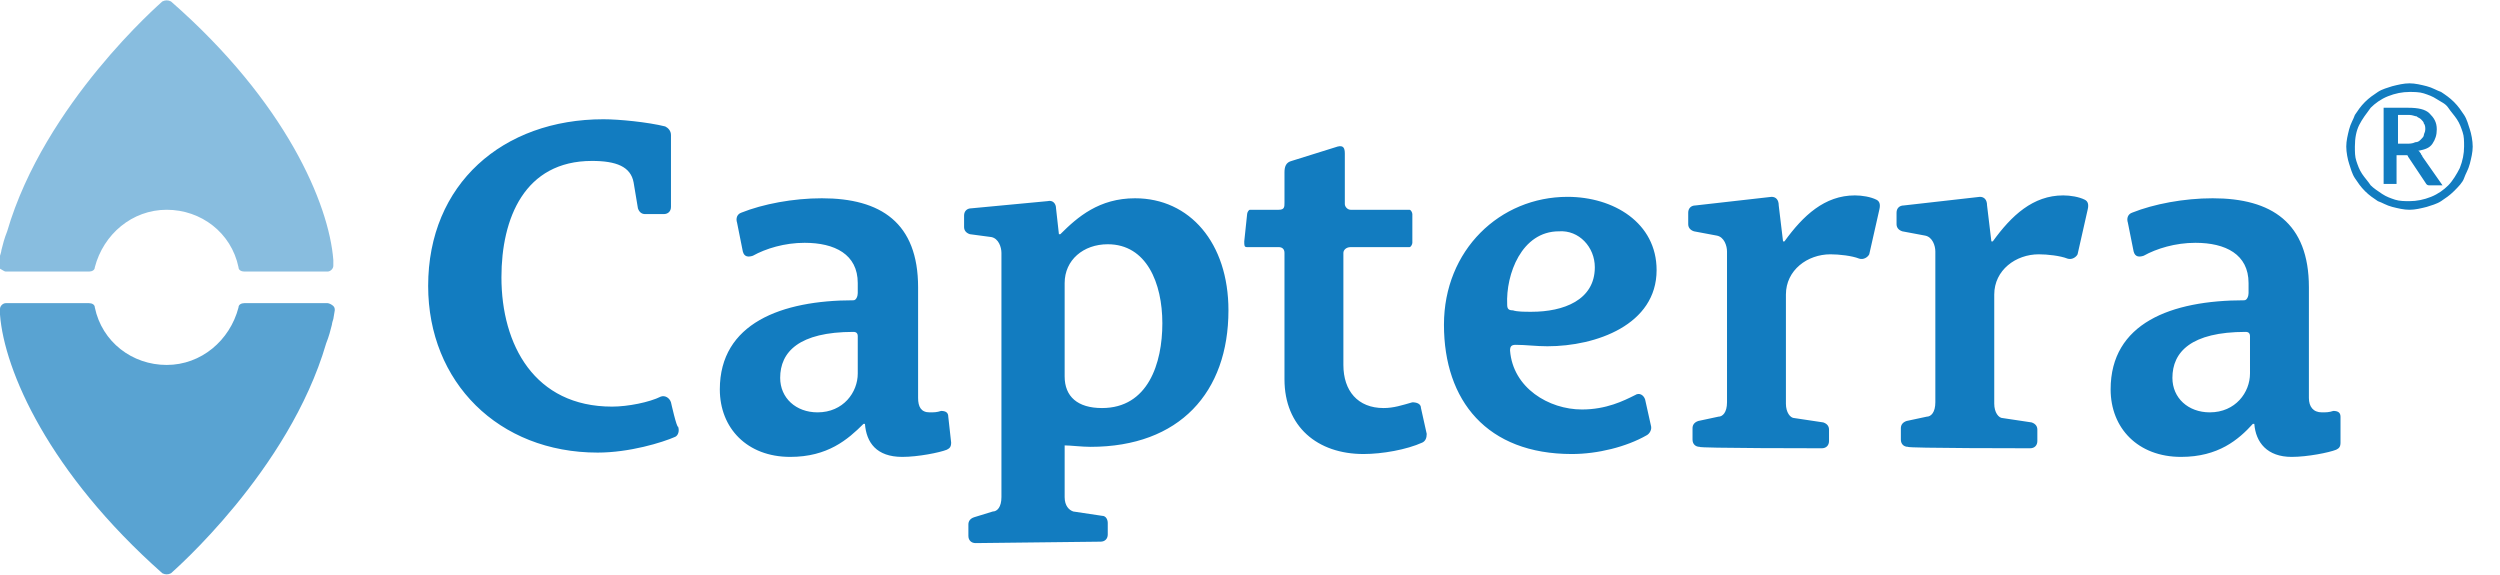
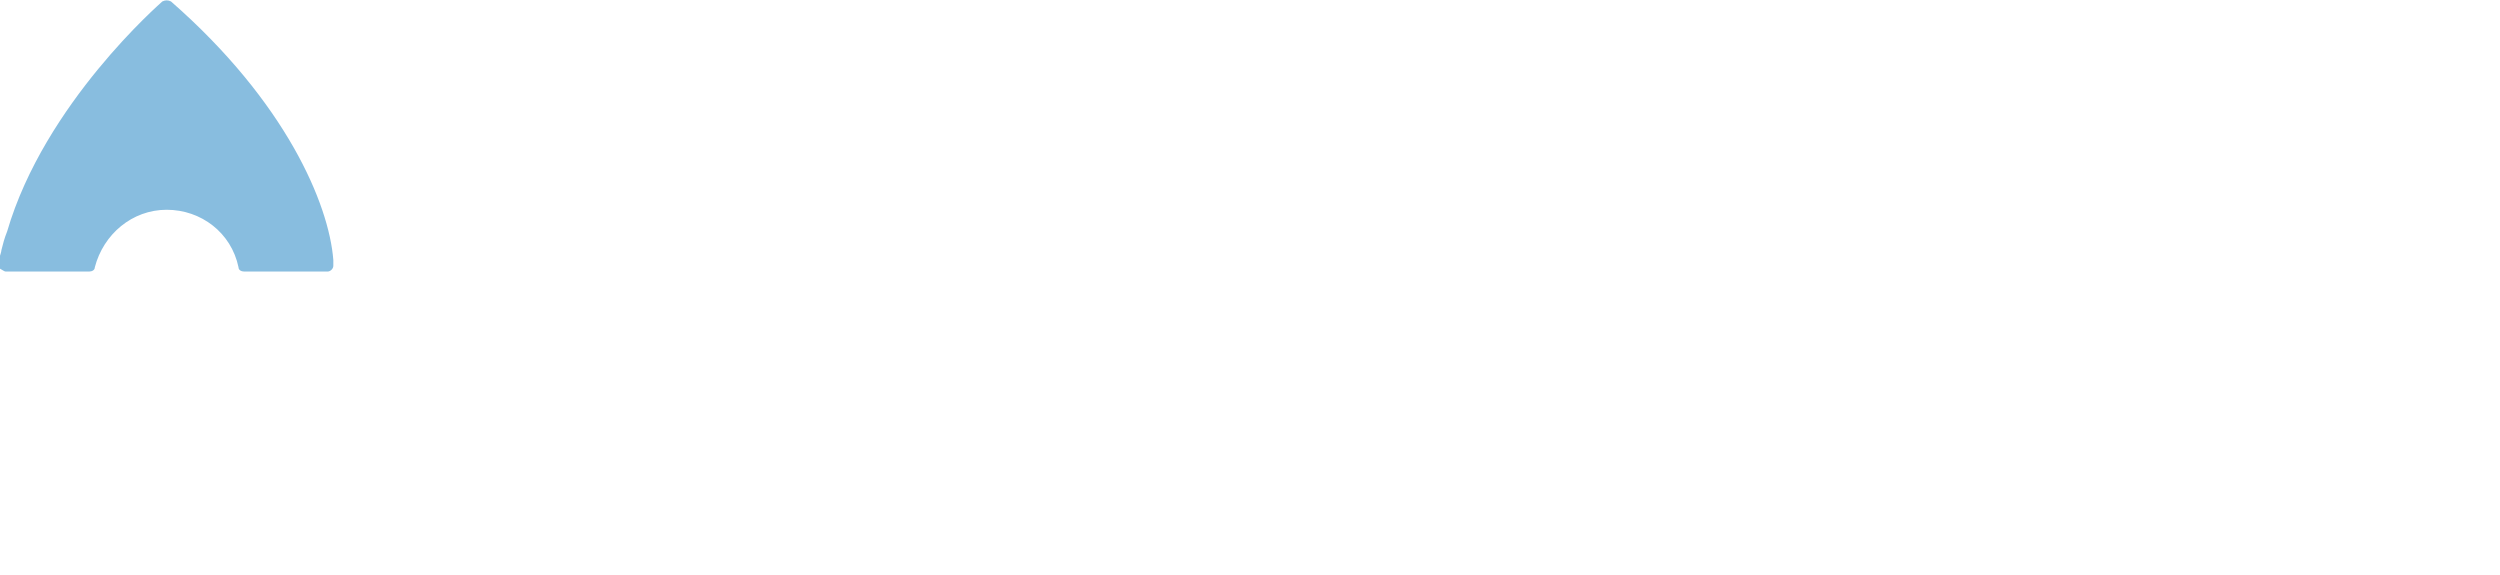
<svg xmlns="http://www.w3.org/2000/svg" id="Layer_1" viewBox="0 0 174 40">
  <style>.st0{fill:#127cc0;} .st1{fill:#88BDDF;} .st2{fill:#59A3D2;}</style>
-   <path d="M46.7 28c-.1-.3-.4-.5-.7-.4-.8.4-2.3.7-3.4.7-5.4 0-7.7-4.3-7.7-9 0-4.1 1.6-8.1 6.3-8.1 1.7 0 2.7.4 2.9 1.5l.3 1.8c.1.3.3.4.5.4h1.3c.3 0 .5-.2.5-.5v-5c0-.3-.2-.5-.4-.6-1.2-.3-3.2-.5-4.3-.5-7 0-12.2 4.5-12.2 11.6 0 6.7 4.9 11.6 11.8 11.6 2.2 0 4.5-.7 5.4-1.1.2-.1.3-.4.2-.7-.1.1-.5-1.7-.5-1.7zm13-2c0 1.3-1 2.7-2.8 2.7-1.5 0-2.6-1-2.6-2.4 0-1.8 1.3-3.2 5.1-3.2.2 0 .3.1.3.3V26zm6.3 3c0-.3-.2-.4-.5-.4-.3.1-.5.1-.8.1-.6 0-.8-.4-.8-1V20c0-4.5-2.6-6.2-6.7-6.2-2 0-4.1.4-5.6 1-.3.1-.4.4-.3.7l.4 2c.1.4.4.4.7.3.9-.5 2.2-.9 3.6-.9 2.1 0 3.7.8 3.7 2.8v.7c0 .2-.1.5-.3.5-5 0-9.3 1.6-9.3 6.2 0 2.7 1.9 4.7 4.9 4.7 2.6 0 4-1.2 5.1-2.3h.1c.1 1.3.8 2.3 2.6 2.3 1.1 0 2.6-.3 3.1-.5.2-.1.3-.2.3-.5L66 29zm8.1-9.3c0-1.6 1.3-2.7 3-2.7 2.7 0 3.8 2.7 3.8 5.5s-1 5.9-4.2 5.9c-1.7 0-2.6-.8-2.6-2.2v-6.5zm2.5 18c.3 0 .5-.2.5-.5v-.8c0-.2-.1-.5-.4-.5l-2-.3c-.3-.1-.6-.4-.6-1V31c.4 0 1.2.1 1.8.1 6.2 0 9.6-3.8 9.6-9.5 0-4.7-2.7-7.8-6.5-7.8-2.5 0-4 1.3-5.2 2.5h-.1l-.2-1.8c0-.3-.2-.6-.6-.5l-5.3.5c-.3 0-.5.2-.5.5v.8c0 .2.1.4.4.5l1.5.2c.5.1.7.7.7 1.1v17c0 .7-.3 1-.6 1l-1.3.4c-.3.1-.4.3-.4.5v.8c0 .3.2.5.5.5l8.7-.1zm22.3-9.3c0-.3-.3-.4-.6-.4-.7.2-1.3.4-2 .4-1.8 0-2.8-1.2-2.8-3v-7.8c0-.2.2-.4.5-.4h4.1c.1 0 .2-.2.2-.3v-2c0-.1-.1-.3-.2-.3H94c-.2 0-.4-.2-.4-.4v-3.5c0-.4-.1-.6-.5-.5l-3.2 1c-.4.1-.5.4-.5.8v2.1c0 .3 0 .5-.4.5h-2c-.1 0-.2.2-.2.3l-.2 1.9c0 .3 0 .4.2.4H89c.2 0 .4.1.4.4v8.8c0 3.3 2.3 5.2 5.5 5.2 1.3 0 3-.3 4.1-.8.2-.1.3-.3.3-.6l-.4-1.8zm12.1-9.8c0 2.3-2.2 3.1-4.4 3.1-.5 0-1 0-1.3-.1-.3 0-.4-.1-.4-.4-.1-2.1 1-5.1 3.6-5.1 1.4-.1 2.5 1.1 2.5 2.5m3.5 9.2c-.1-.3-.4-.5-.7-.3-.8.4-2 1-3.7 1-2.3 0-4.8-1.5-5-4.1 0-.3.1-.4.4-.4.7 0 1.4.1 2.2.1 3.4 0 7.6-1.5 7.6-5.3 0-3.3-3-5.1-6.2-5.1-4.7 0-8.6 3.7-8.6 8.9 0 5.3 3 9 8.9 9 1.8 0 3.8-.5 5.2-1.3.2-.1.4-.4.3-.7l-.4-1.8zm12.3 3.4c.3 0 .5-.2.5-.5v-.8c0-.2-.1-.4-.4-.5l-2-.3c-.3 0-.6-.4-.6-1v-7.6c0-1.7 1.5-2.8 3.1-2.8.6 0 1.5.1 2 .3.3.1.6-.1.7-.3l.7-3.1c.1-.4 0-.6-.2-.7-.4-.2-1-.3-1.5-.3-2.1 0-3.6 1.4-4.9 3.2h-.1l-.3-2.5c0-.4-.2-.6-.5-.6l-5.3.6c-.3 0-.5.2-.5.5v.8c0 .2.1.4.4.5l1.6.3c.5.1.7.7.7 1.1V28c0 .7-.3 1-.6 1l-1.4.3c-.3.1-.4.3-.4.5v.8c0 .3.2.5.5.5-.2.1 8.5.1 8.5.1zm14.5 0c.3 0 .5-.2.5-.5v-.8c0-.2-.1-.4-.4-.5l-2-.3c-.3 0-.6-.4-.6-1v-7.6c0-1.7 1.5-2.8 3.1-2.8.6 0 1.5.1 2 .3.3.1.6-.1.7-.3l.7-3.1c.1-.4 0-.6-.2-.7-.4-.2-1-.3-1.5-.3-2.1 0-3.6 1.4-4.9 3.2h-.1l-.3-2.5c0-.4-.2-.6-.5-.6l-5.3.6c-.3 0-.5.2-.5.5v.8c0 .2.1.4.4.5l1.6.3c.5.1.7.7.7 1.1V28c0 .7-.3 1-.6 1l-1.4.3c-.3.1-.4.3-.4.5v.8c0 .3.2.5.5.5-.1.1 8.5.1 8.5.1zm15.3-5.2c0 1.3-1 2.7-2.8 2.7-1.5 0-2.6-1-2.6-2.4 0-1.8 1.3-3.2 5.1-3.2.2 0 .3.1.3.3V26zm6.3 3c0-.3-.2-.4-.5-.4-.3.1-.5.1-.8.1-.6 0-.9-.4-.9-1V20c0-4.5-2.6-6.2-6.7-6.2-2 0-4.1.4-5.6 1-.3.1-.4.4-.3.7l.4 2c.1.4.4.4.7.3.9-.5 2.2-.9 3.6-.9 2.1 0 3.7.8 3.7 2.8v.7c0 .2-.1.5-.3.5-5.1 0-9.3 1.6-9.3 6.2 0 2.7 1.9 4.7 4.9 4.7 2.6 0 4-1.2 5-2.3h.1c.1 1.3.9 2.3 2.6 2.3 1.1 0 2.6-.3 3.1-.5.2-.1.3-.2.3-.5V29z" class="st0" />
  <path d="M.4 18.9h5.8c.2 0 .4-.1.4-.3.6-2.3 2.6-4 5-4s4.5 1.6 5 4c0 .2.2.3.4.3h5.8c.2 0 .4-.2.4-.4v-.4c-.3-3.9-3.3-11-11.3-18-.2-.1-.4-.1-.6 0-.1.1-8.2 7.1-10.8 16-.2.5-.3.9-.4 1.3 0 0 0 .1-.1.4l-.1.6c0 .1 0 .2.1.3.2.1.3.2.4.2z" class="st1" />
-   <path d="M22.8 21.1H17c-.2 0-.4.1-.4.3-.6 2.3-2.6 4-5 4s-4.5-1.6-5-4c0-.2-.2-.3-.4-.3H.4c-.2 0-.4.2-.4.4v.4c.3 3.9 3.4 11 11.3 18 .2.1.4.1.6 0 .1-.1 8.2-7.1 10.8-16 .2-.5.3-.9.4-1.3 0 0 0-.1.1-.4l.1-.6c0-.1 0-.2-.1-.3-.1-.1-.3-.2-.4-.2z" class="st2" />
-   <path d="M163.3 10.2c0-.4.1-.8.2-1.2s.3-.7.4-1c.2-.3.4-.6.7-.9.3-.3.6-.5.9-.7.3-.2.7-.3 1-.4.4-.1.8-.2 1.2-.2.4 0 .8.1 1.2.2.4.1.7.3 1 .4.3.2.6.4.9.7.3.3.5.6.7.9.2.3.3.7.4 1s.2.8.2 1.2c0 .4-.1.8-.2 1.2s-.3.7-.4 1-.4.6-.7.9c-.3.3-.6.5-.9.7-.3.2-.7.3-1 .4-.4.1-.8.2-1.2.2-.4 0-.8-.1-1.2-.2-.4-.1-.7-.3-1-.4-.3-.2-.6-.4-.9-.7-.3-.3-.5-.6-.7-.9s-.3-.7-.4-1-.2-.8-.2-1.2zm.6 0c0 .4 0 .7.1 1 .1.3.2.6.4.9s.4.5.6.8c.2.2.5.4.8.6.3.2.6.3.9.4.3.1.7.1 1 .1.5 0 1-.1 1.5-.3s.9-.5 1.2-.8c.3-.3.6-.8.8-1.2.2-.5.3-1 .3-1.5 0-.4 0-.7-.1-1-.1-.3-.2-.6-.4-.9-.2-.3-.4-.5-.6-.8s-.5-.4-.8-.6c-.3-.2-.6-.3-.9-.4-.3-.1-.7-.1-1-.1-.5 0-1 .1-1.5.3-.5.2-.9.5-1.2.8-.3.4-.6.8-.8 1.2-.2.4-.3.9-.3 1.5zm2.9.5v2.1h-.9V7.5h1.7c.7 0 1.2.1 1.5.4.3.3.5.6.5 1.1 0 .4-.1.7-.3 1s-.5.4-1 .5c.1 0 .1.1.2.2 0 .1.1.1.1.2l1.4 2h-.9c-.1 0-.2 0-.3-.2l-1.2-1.8c0-.1-.1-.1-.1-.1h-.7zm0-.7h.7c.2 0 .4 0 .6-.1.2 0 .3-.1.4-.2.1-.1.2-.2.2-.3 0-.1.1-.2.1-.4 0-.1 0-.3-.1-.4 0-.1-.1-.2-.2-.3-.1-.1-.2-.1-.3-.2-.1 0-.3-.1-.5-.1h-.8v2z" class="st0" />
</svg>